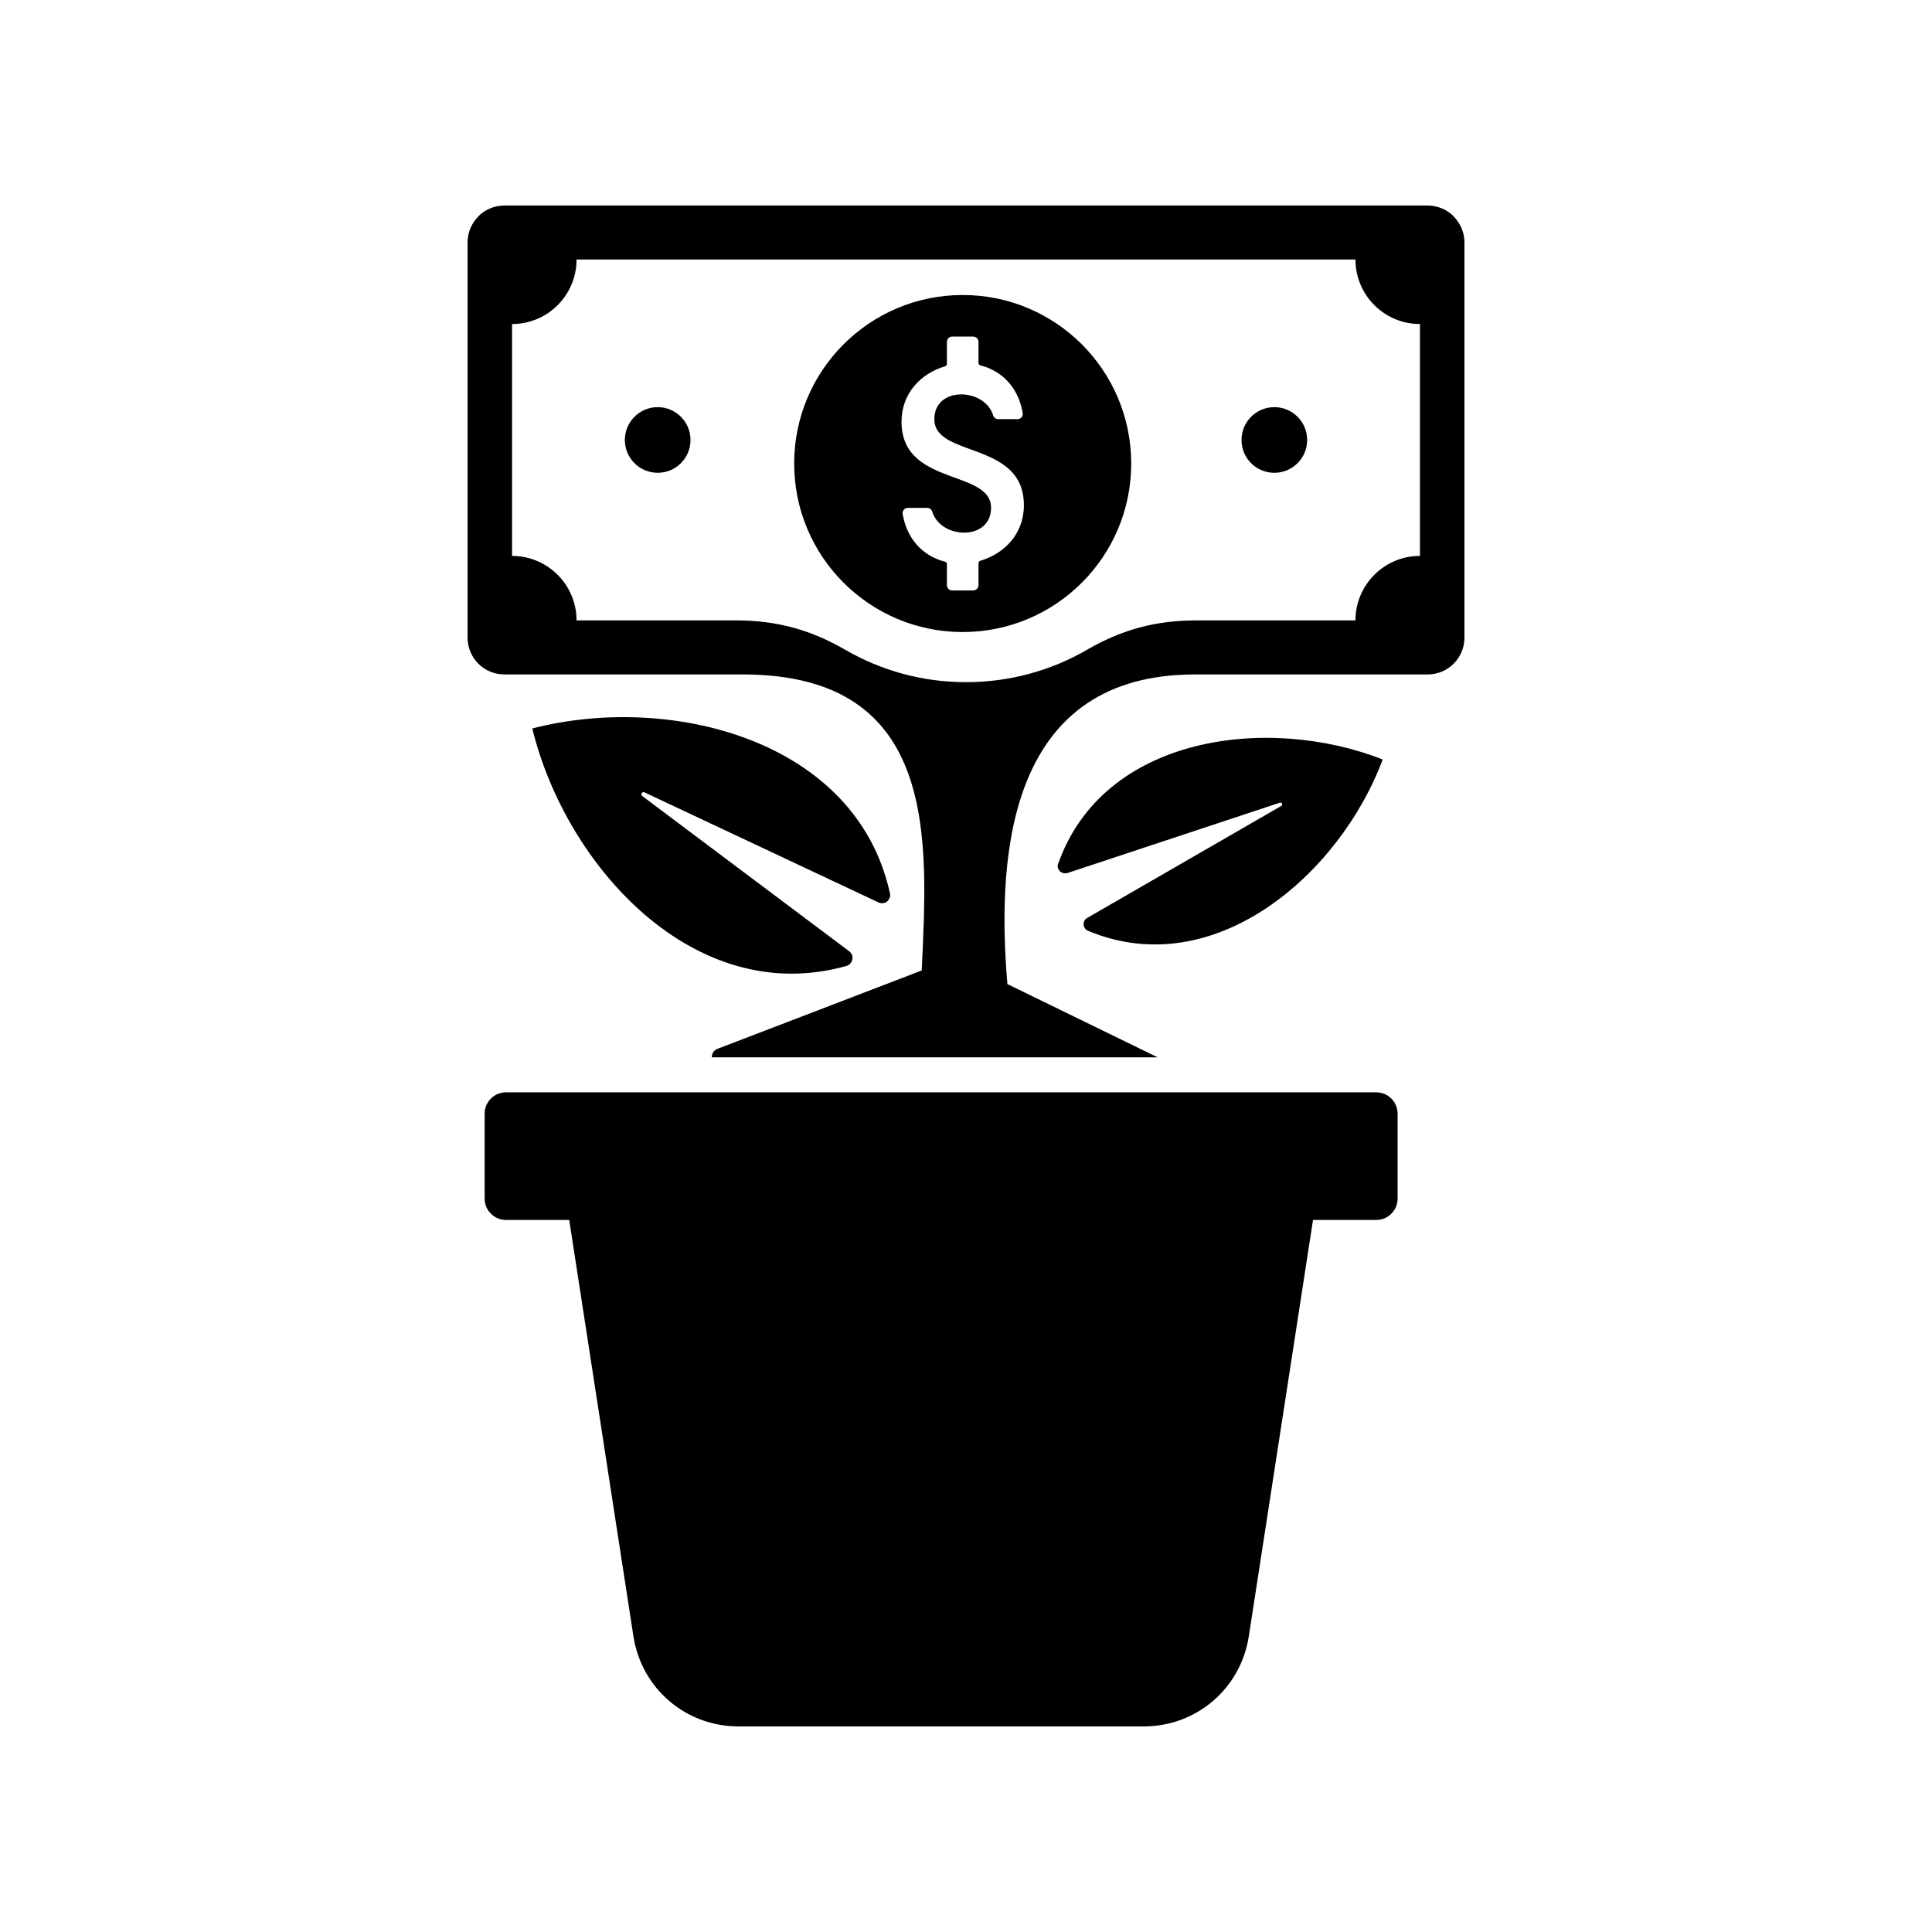
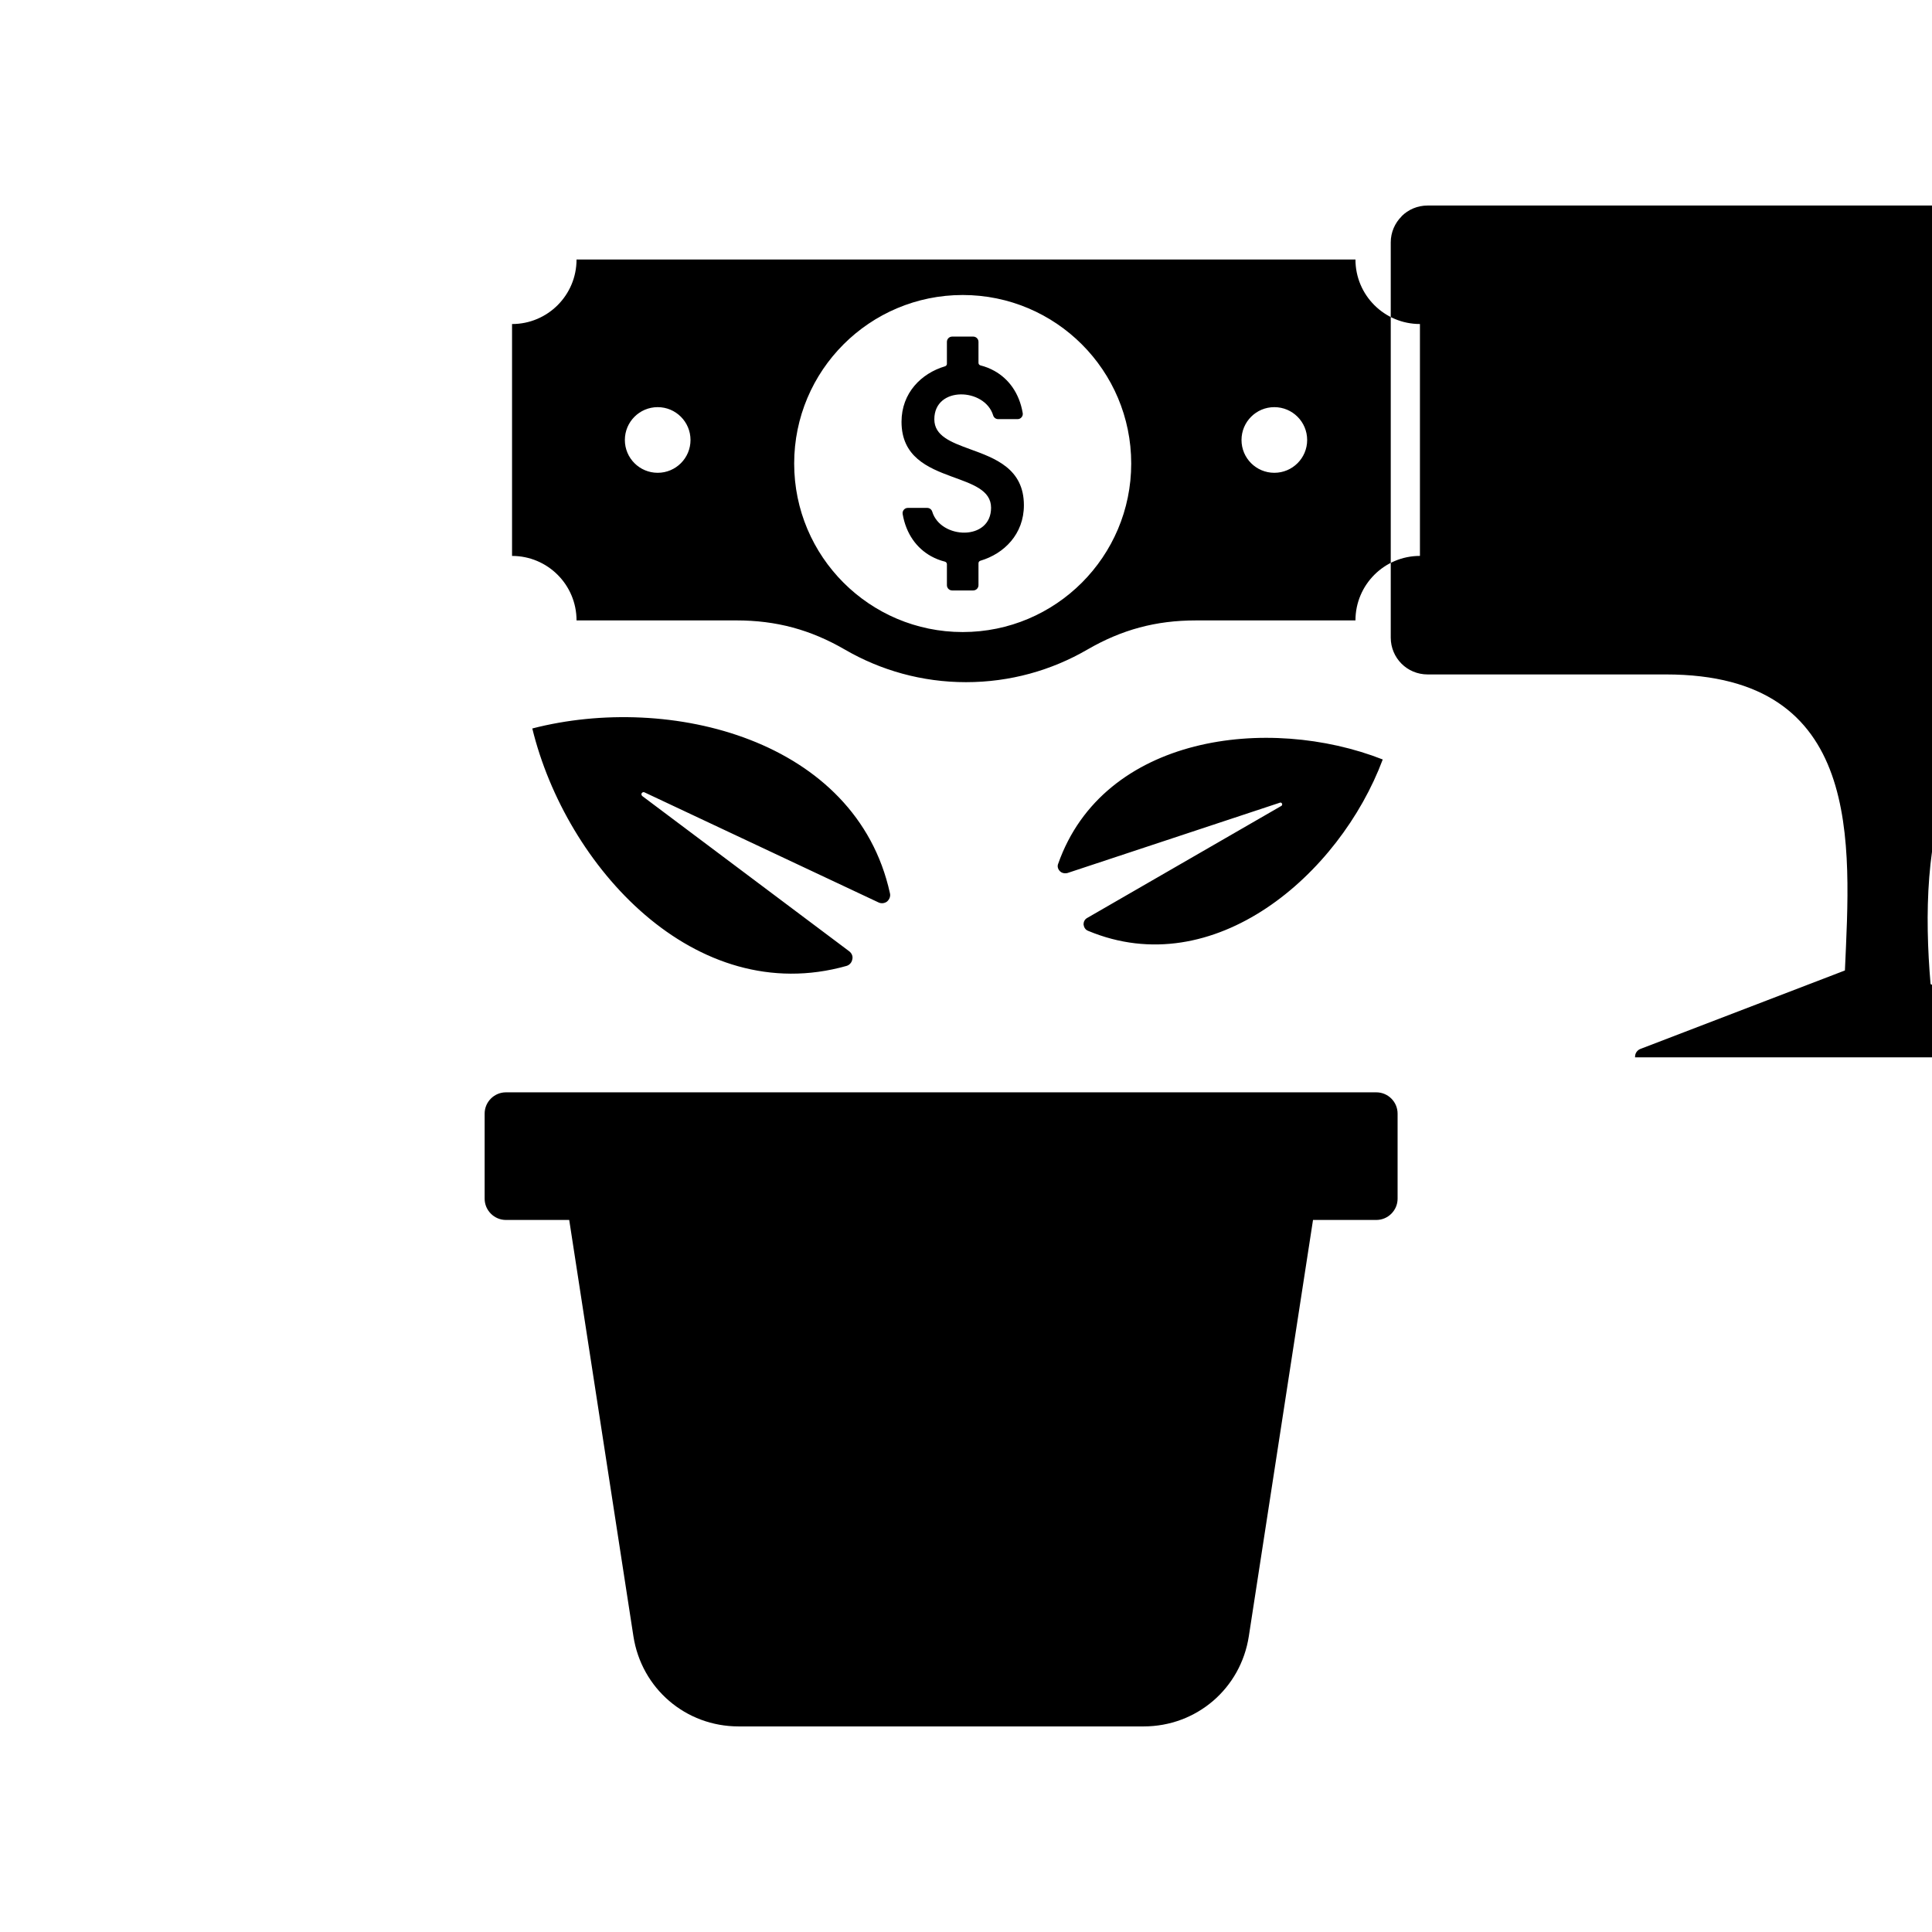
<svg xmlns="http://www.w3.org/2000/svg" fill="#000000" width="800px" height="800px" version="1.1" viewBox="144 144 512 512">
-   <path d="m278.08 433.48h230.66c3.106 0 5.637 2.531 5.637 5.637v22.547c0 3.098-2.531 5.637-5.637 5.637h-16.777l-17.012 110.32c-2.141 13.855-13.855 23.898-27.875 23.898h-107.34c-14.02 0-25.73-10.043-27.875-23.898l-17.012-110.32h-16.777c-3.098 0-5.637-2.539-5.637-5.637v-22.547c0-3.106 2.539-5.637 5.637-5.637zm205.11-76.762-56.301 18.641c-0.762 0.188-1.52 0-1.988-0.473-0.566-0.566-0.754-1.328-0.473-1.984 12.016-34.07 55.641-39.555 86.012-27.633-11.449 30.57-44.758 59.328-78.066 45.418-0.754-0.285-1.133-0.945-1.227-1.707 0-0.66 0.285-1.324 0.945-1.699l51.484-29.711c0.184-0.094 0.277-0.379 0.184-0.566-0.094-0.285-0.379-0.379-0.566-0.285zm-84.062-134.54c24.66 0 44.656 19.996 44.656 44.664 0 24.66-19.996 44.656-44.656 44.656-24.668 0-44.664-20-44.664-44.656 0-24.668 19.996-44.664 44.664-44.664zm-16.215 33.605c0-7.664 5.254-12.852 11.531-14.711 0.297-0.09 0.496-0.352 0.496-0.668v-5.812c0-0.77 0.625-1.391 1.391-1.391h5.586c0.77 0 1.391 0.629 1.391 1.391v5.562c0 0.328 0.215 0.598 0.527 0.68 1.285 0.32 2.523 0.805 3.68 1.453 3.766 2.09 6.606 5.863 7.512 11.16 0.074 0.422-0.031 0.812-0.301 1.133-0.277 0.328-0.641 0.496-1.07 0.496h-5.121c-0.625 0-1.152-0.398-1.336-0.988-2.211-7.332-15.594-7.859-15.594 1.027 0 4.414 4.422 6.07 9.441 7.91 6.617 2.41 14.297 5.133 14.297 14.867 0 7.664-5.258 12.859-11.539 14.711-0.297 0.09-0.496 0.359-0.496 0.668v5.812c0 0.77-0.629 1.391-1.398 1.391h-5.578c-0.77 0-1.391-0.625-1.391-1.391v-5.562c0-0.32-0.215-0.598-0.527-0.68-1.277-0.32-2.519-0.801-3.68-1.449-3.766-2.09-6.606-5.863-7.519-11.16-0.07-0.422 0.039-0.812 0.309-1.141 0.277-0.328 0.648-0.492 1.07-0.492h5.121c0.625 0 1.152 0.391 1.336 0.988 2.211 7.332 15.594 7.859 15.594-1.031 0-4.699-5.012-6.273-10.43-8.262-6.367-2.344-13.301-5.258-13.301-14.516zm-86.125-43c0 9.434-7.644 17.09-17.09 17.09v61.453c9.441 0 17.09 7.652 17.09 17.09h42.363c10.566 0 19.625 2.438 28.762 7.738 9.453 5.484 20.41 8.629 32.086 8.629 11.715 0 22.695-3.141 32.148-8.629 9.137-5.297 18.195-7.734 28.754-7.734h42.309c0-9.445 7.652-17.098 17.09-17.098v-61.453c-9.441 0-17.09-7.652-17.09-17.09h-206.42zm225.54-14.316h-244.65c-2.703 0-5.144 1.09-6.894 2.84v0.039c-1.777 1.77-2.871 4.215-2.871 6.891v104.73c0 2.703 1.09 5.144 2.832 6.891l0.039 0.043c1.75 1.746 4.195 2.832 6.894 2.832h63.16c52.527 0 48.914 44.727 47.434 78.449l-53.996 20.719c-0.949 0.289-1.613 1.141-1.613 2.086l-0.012 0.215h118.14l-39.82-19.414c-3.148-36.703 1.449-82.051 49.676-82.051h61.68c2.703 0 5.144-1.09 6.894-2.832l0.031-0.043c1.758-1.75 2.84-4.188 2.84-6.891v-104.73c0-2.676-1.102-5.121-2.871-6.891v-0.039c-1.75-1.75-4.195-2.84-6.894-2.84zm-204.03 53.43c4.797 0 8.695 3.898 8.695 8.703s-3.898 8.695-8.695 8.695c-4.805 0-8.703-3.891-8.703-8.695s3.898-8.703 8.703-8.703zm163.41 0c4.812 0 8.703 3.898 8.703 8.703s-3.891 8.695-8.703 8.695c-4.805 0-8.695-3.891-8.695-8.695s3.891-8.703 8.695-8.703zm-166.9 102.09 61.957 29.141c0.742 0.379 1.645 0.297 2.324-0.219 0.668-0.605 0.965-1.43 0.742-2.25-8.988-40.684-58.277-53.043-94.766-43.605 8.918 36.559 43.074 74.242 83.234 62.934 0.82-0.227 1.422-0.902 1.566-1.727 0.227-0.824-0.145-1.648-0.824-2.172l-54.832-41.129c-0.227-0.219-0.301-0.523-0.152-0.75 0.152-0.227 0.445-0.379 0.75-0.227v0.008z" fill-rule="evenodd" />
+   <path d="m278.08 433.48h230.66c3.106 0 5.637 2.531 5.637 5.637v22.547c0 3.098-2.531 5.637-5.637 5.637h-16.777l-17.012 110.32c-2.141 13.855-13.855 23.898-27.875 23.898h-107.34c-14.02 0-25.73-10.043-27.875-23.898l-17.012-110.32h-16.777c-3.098 0-5.637-2.539-5.637-5.637v-22.547c0-3.106 2.539-5.637 5.637-5.637zm205.11-76.762-56.301 18.641c-0.762 0.188-1.52 0-1.988-0.473-0.566-0.566-0.754-1.328-0.473-1.984 12.016-34.07 55.641-39.555 86.012-27.633-11.449 30.57-44.758 59.328-78.066 45.418-0.754-0.285-1.133-0.945-1.227-1.707 0-0.66 0.285-1.324 0.945-1.699l51.484-29.711c0.184-0.094 0.277-0.379 0.184-0.566-0.094-0.285-0.379-0.379-0.566-0.285zm-84.062-134.54c24.66 0 44.656 19.996 44.656 44.664 0 24.66-19.996 44.656-44.656 44.656-24.668 0-44.664-20-44.664-44.656 0-24.668 19.996-44.664 44.664-44.664zm-16.215 33.605c0-7.664 5.254-12.852 11.531-14.711 0.297-0.09 0.496-0.352 0.496-0.668v-5.812c0-0.77 0.625-1.391 1.391-1.391h5.586c0.77 0 1.391 0.629 1.391 1.391v5.562c0 0.328 0.215 0.598 0.527 0.68 1.285 0.32 2.523 0.805 3.68 1.453 3.766 2.09 6.606 5.863 7.512 11.16 0.074 0.422-0.031 0.812-0.301 1.133-0.277 0.328-0.641 0.496-1.07 0.496h-5.121c-0.625 0-1.152-0.398-1.336-0.988-2.211-7.332-15.594-7.859-15.594 1.027 0 4.414 4.422 6.07 9.441 7.91 6.617 2.41 14.297 5.133 14.297 14.867 0 7.664-5.258 12.859-11.539 14.711-0.297 0.09-0.496 0.359-0.496 0.668v5.812c0 0.77-0.629 1.391-1.398 1.391h-5.578c-0.77 0-1.391-0.625-1.391-1.391v-5.562c0-0.32-0.215-0.598-0.527-0.68-1.277-0.32-2.519-0.801-3.68-1.449-3.766-2.09-6.606-5.863-7.519-11.16-0.07-0.422 0.039-0.812 0.309-1.141 0.277-0.328 0.648-0.492 1.07-0.492h5.121c0.625 0 1.152 0.391 1.336 0.988 2.211 7.332 15.594 7.859 15.594-1.031 0-4.699-5.012-6.273-10.43-8.262-6.367-2.344-13.301-5.258-13.301-14.516zm-86.125-43c0 9.434-7.644 17.09-17.09 17.09v61.453c9.441 0 17.09 7.652 17.09 17.09h42.363c10.566 0 19.625 2.438 28.762 7.738 9.453 5.484 20.41 8.629 32.086 8.629 11.715 0 22.695-3.141 32.148-8.629 9.137-5.297 18.195-7.734 28.754-7.734h42.309c0-9.445 7.652-17.098 17.09-17.098v-61.453c-9.441 0-17.09-7.652-17.09-17.09h-206.42zm225.54-14.316c-2.703 0-5.144 1.09-6.894 2.84v0.039c-1.777 1.77-2.871 4.215-2.871 6.891v104.73c0 2.703 1.09 5.144 2.832 6.891l0.039 0.043c1.75 1.746 4.195 2.832 6.894 2.832h63.16c52.527 0 48.914 44.727 47.434 78.449l-53.996 20.719c-0.949 0.289-1.613 1.141-1.613 2.086l-0.012 0.215h118.14l-39.82-19.414c-3.148-36.703 1.449-82.051 49.676-82.051h61.68c2.703 0 5.144-1.09 6.894-2.832l0.031-0.043c1.758-1.75 2.84-4.188 2.84-6.891v-104.73c0-2.676-1.102-5.121-2.871-6.891v-0.039c-1.75-1.75-4.195-2.84-6.894-2.84zm-204.03 53.43c4.797 0 8.695 3.898 8.695 8.703s-3.898 8.695-8.695 8.695c-4.805 0-8.703-3.891-8.703-8.695s3.898-8.703 8.703-8.703zm163.41 0c4.812 0 8.703 3.898 8.703 8.703s-3.891 8.695-8.703 8.695c-4.805 0-8.695-3.891-8.695-8.695s3.891-8.703 8.695-8.703zm-166.9 102.09 61.957 29.141c0.742 0.379 1.645 0.297 2.324-0.219 0.668-0.605 0.965-1.43 0.742-2.25-8.988-40.684-58.277-53.043-94.766-43.605 8.918 36.559 43.074 74.242 83.234 62.934 0.82-0.227 1.422-0.902 1.566-1.727 0.227-0.824-0.145-1.648-0.824-2.172l-54.832-41.129c-0.227-0.219-0.301-0.523-0.152-0.75 0.152-0.227 0.445-0.379 0.75-0.227v0.008z" fill-rule="evenodd" />
</svg>